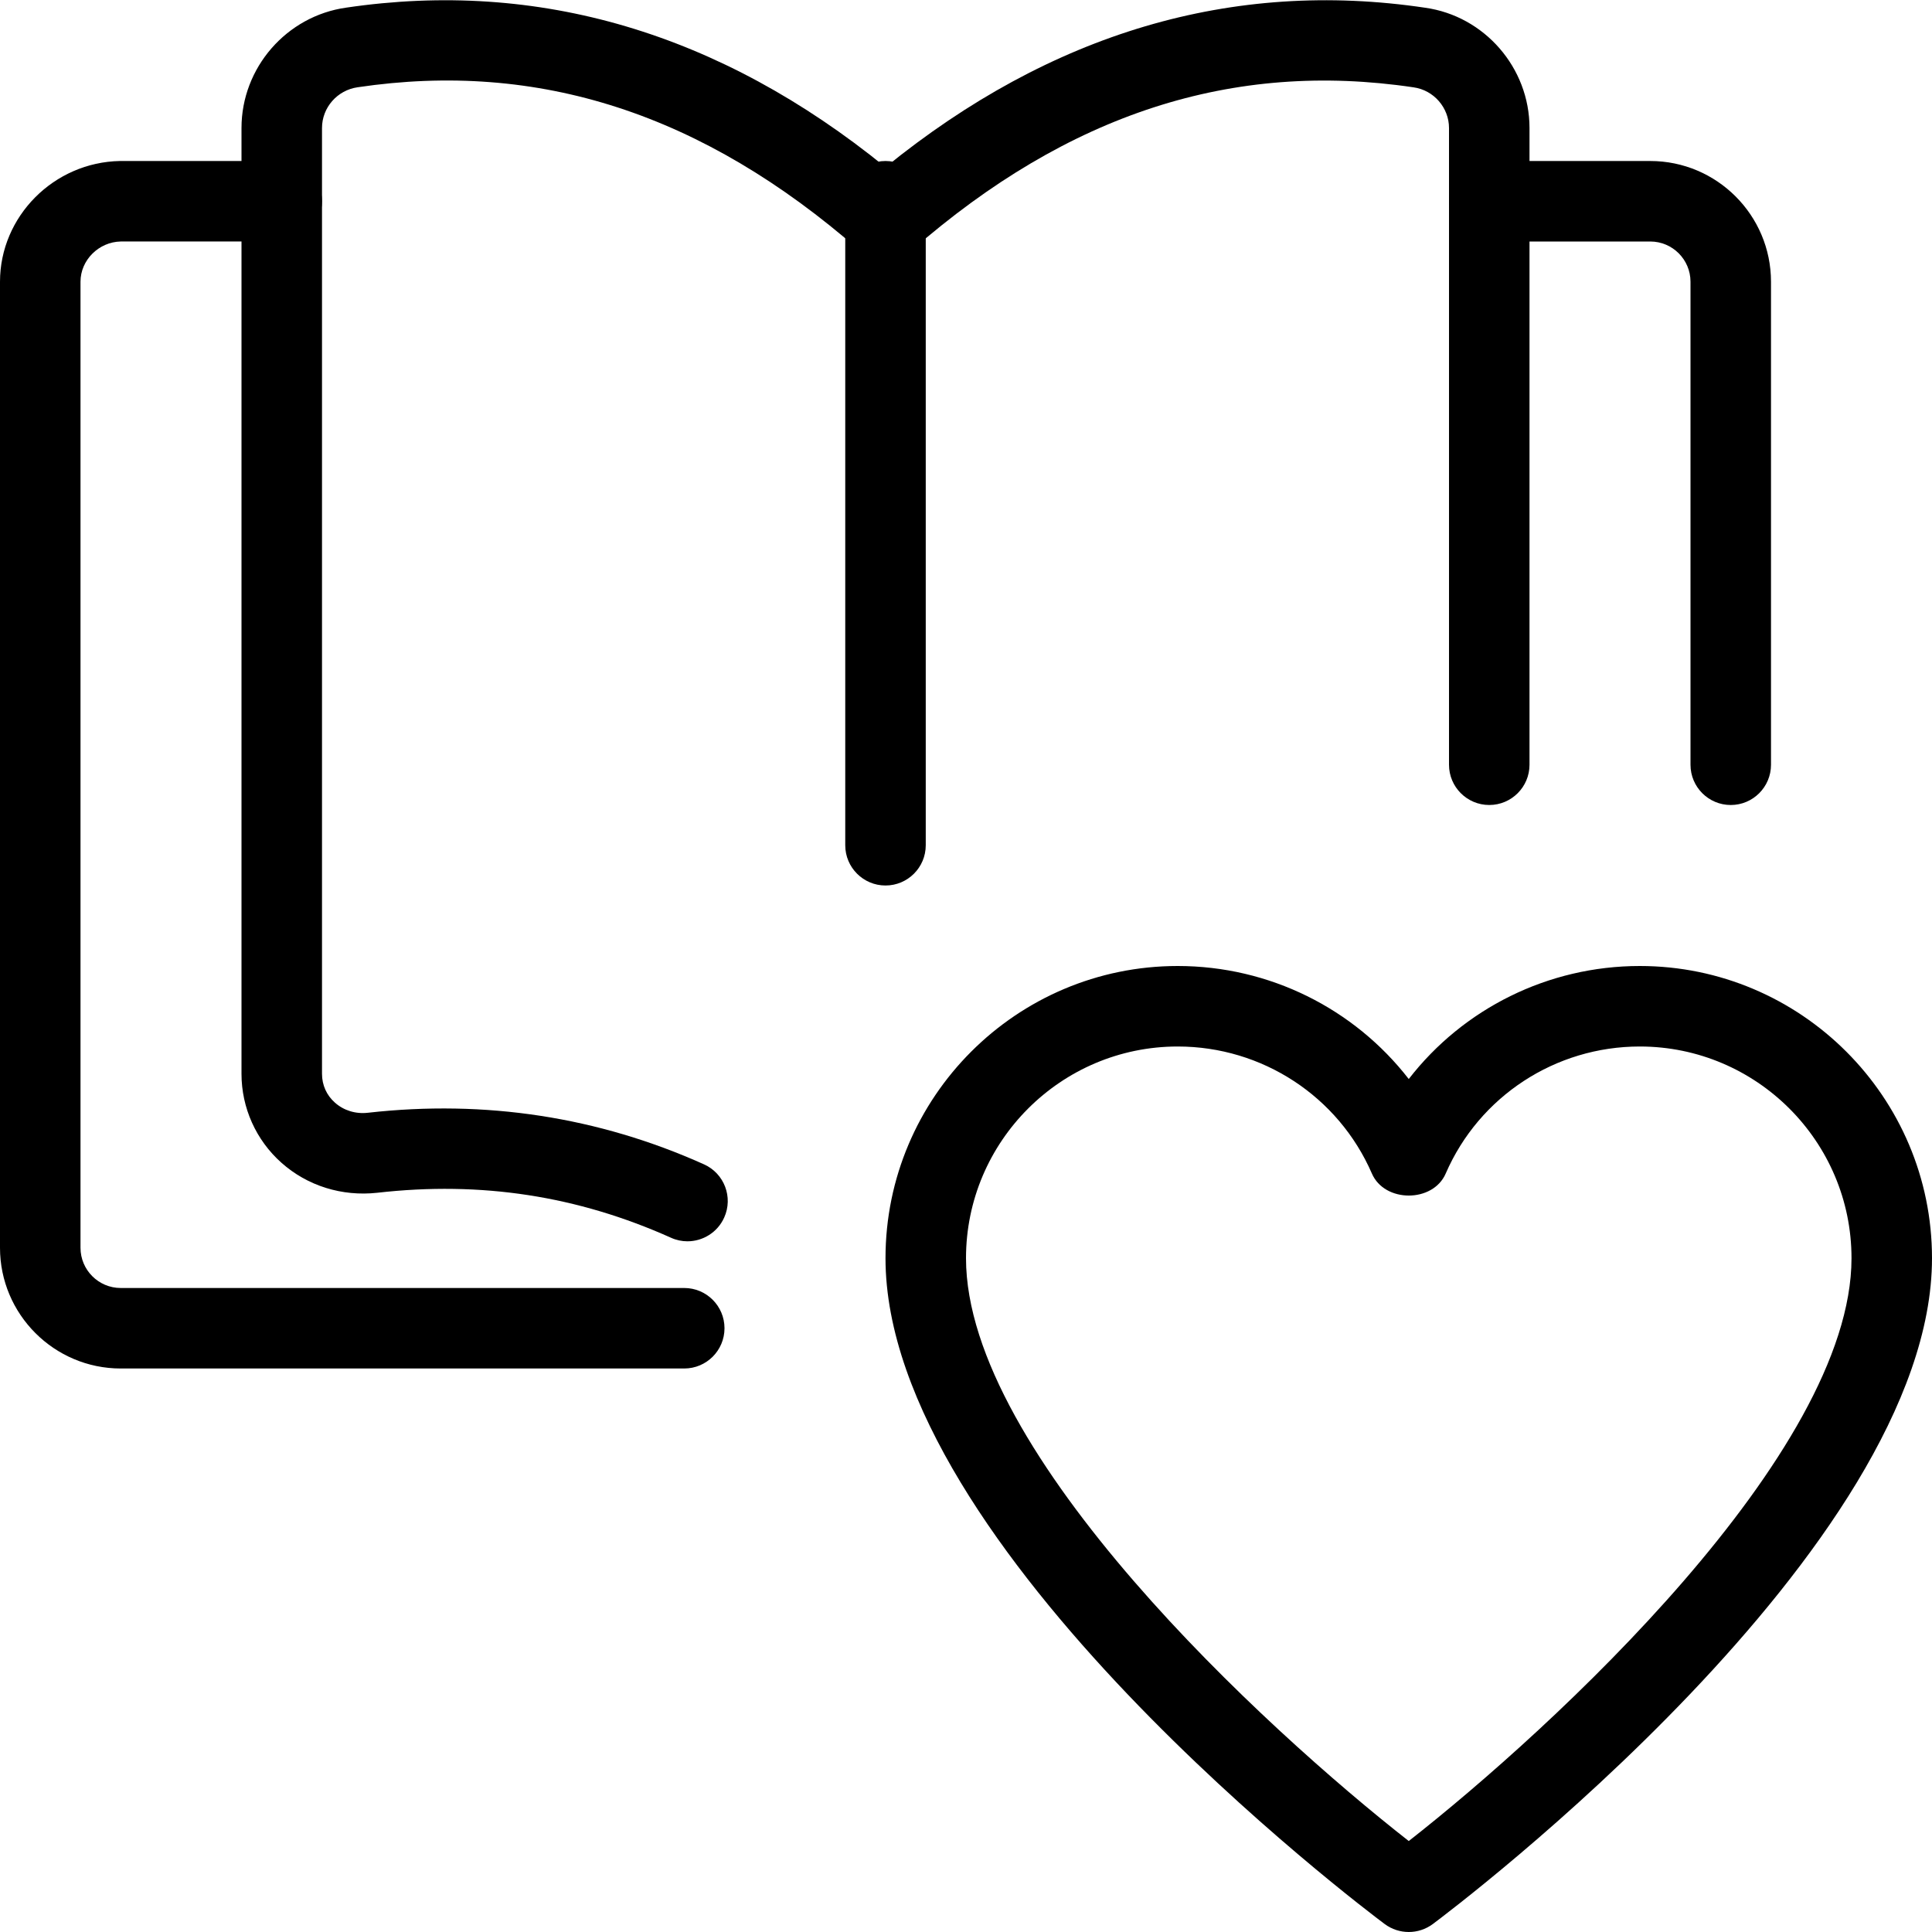
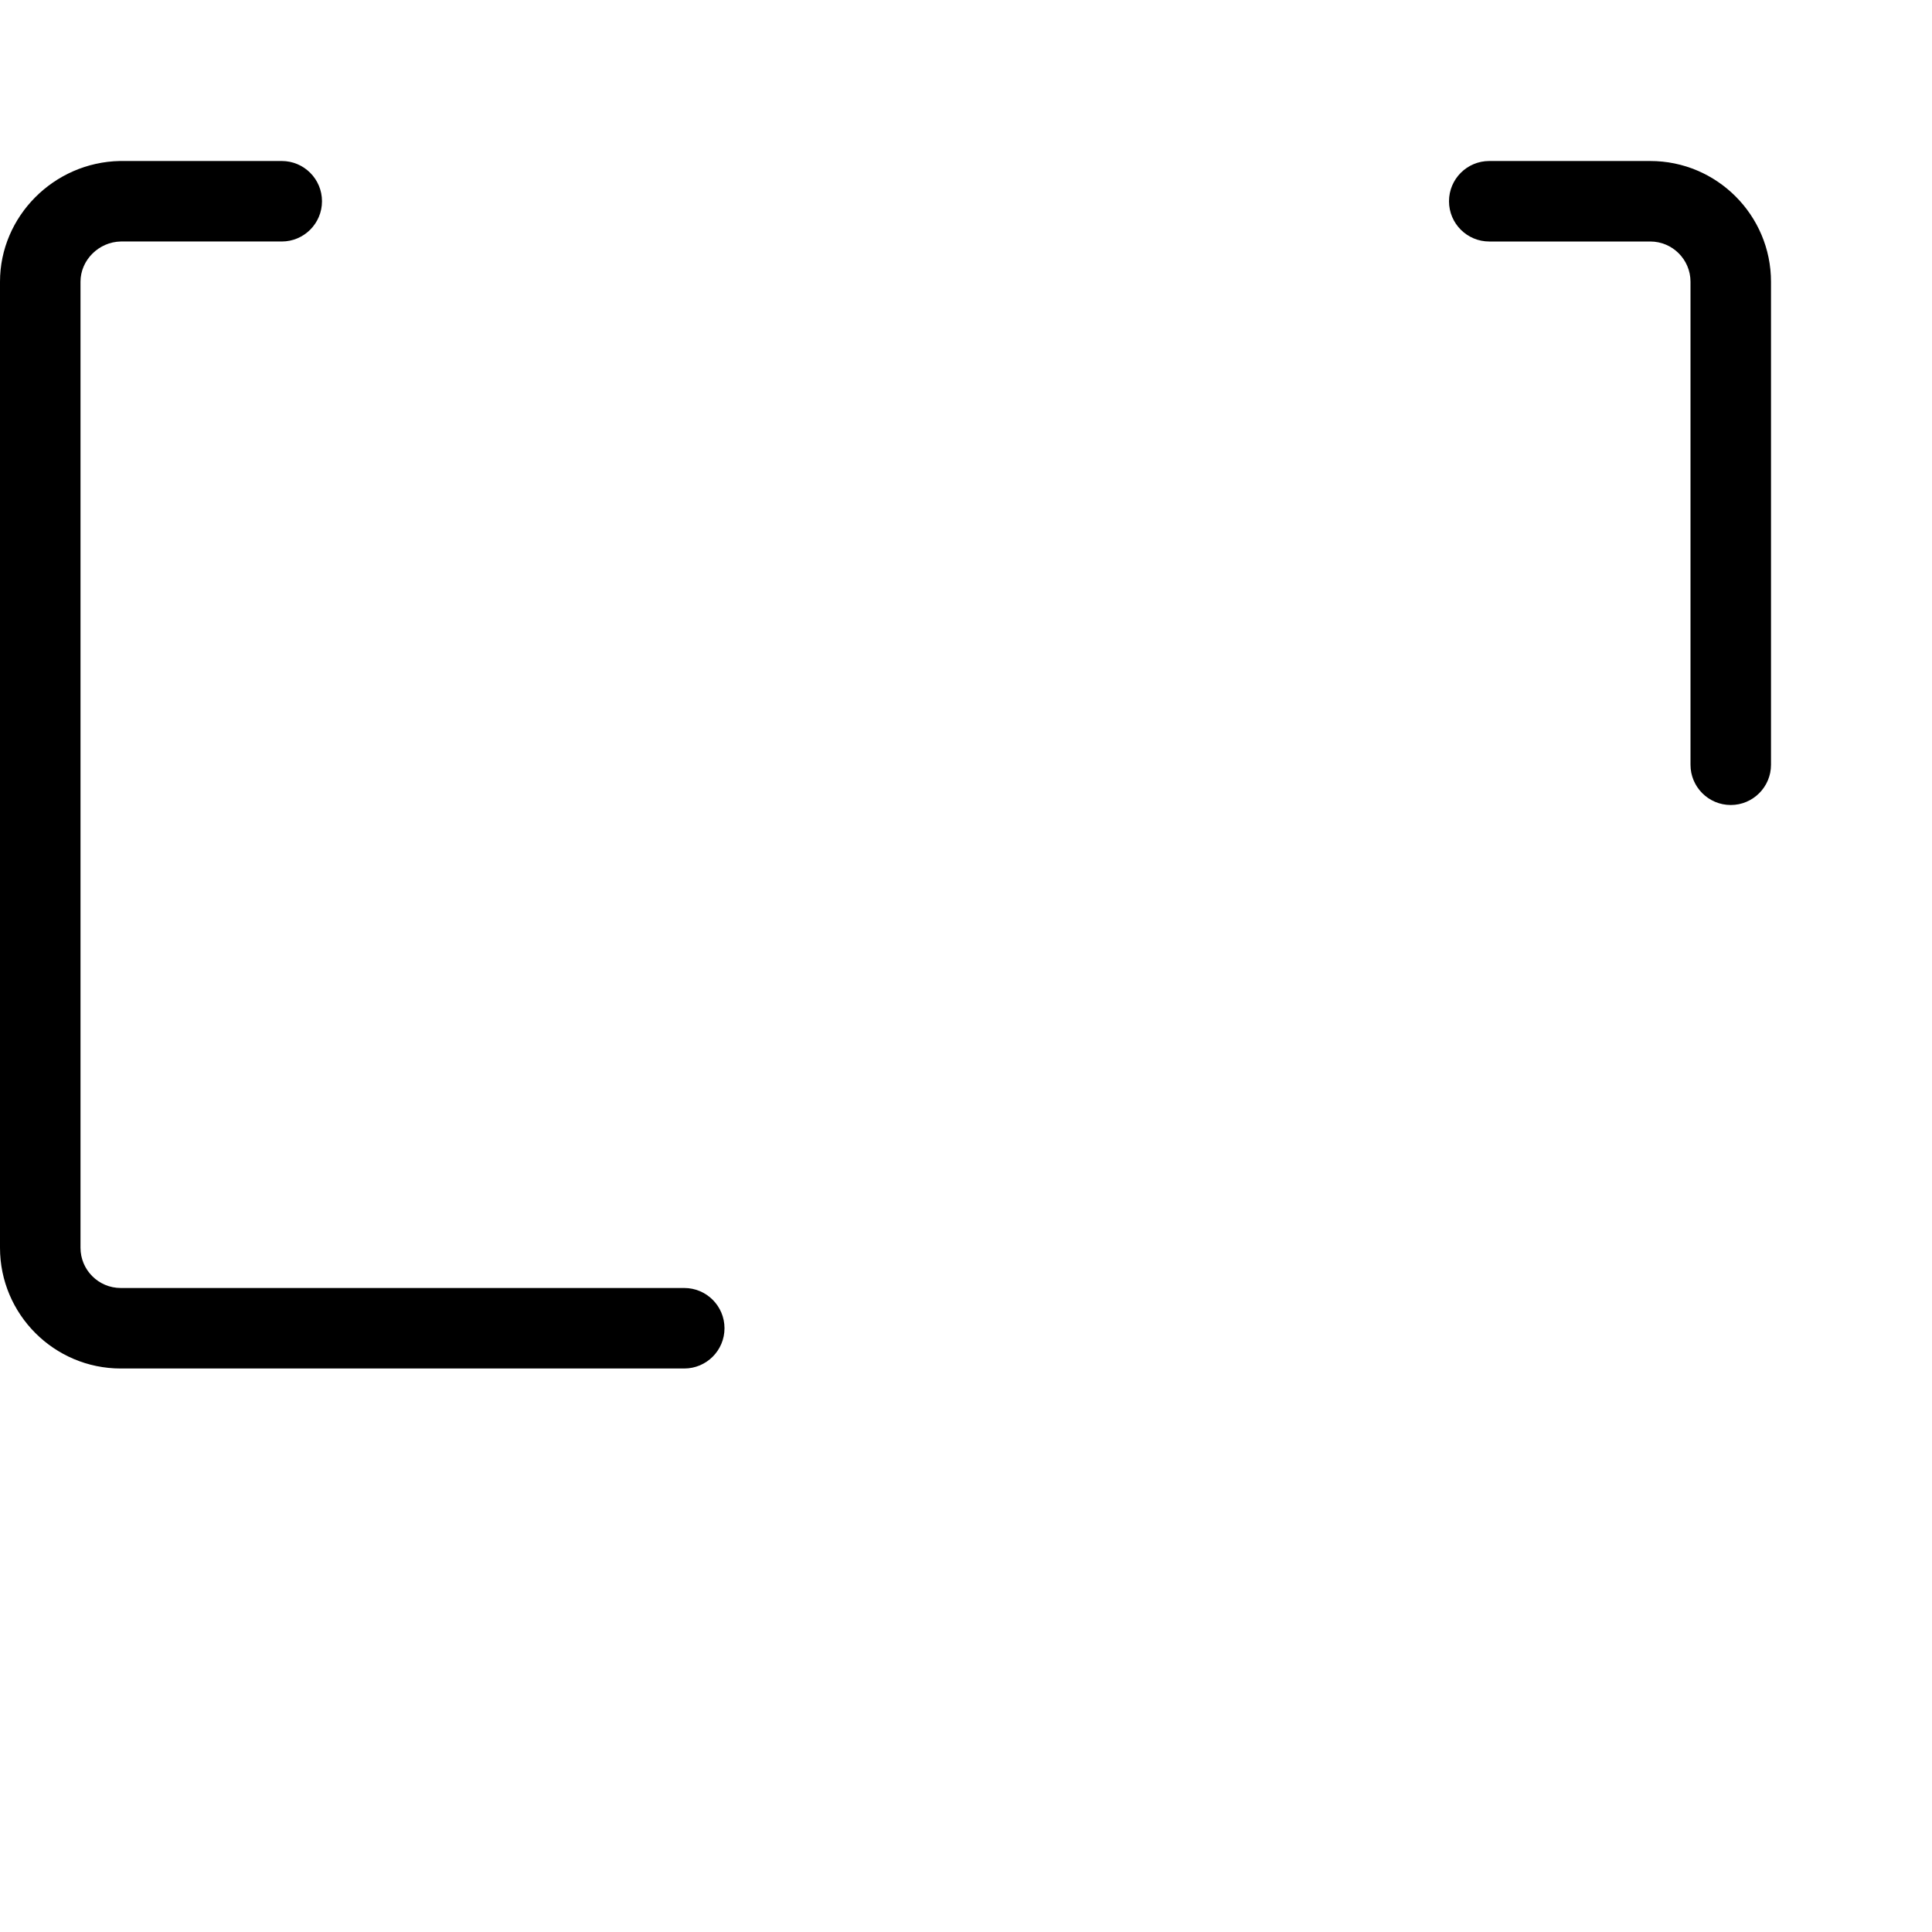
<svg xmlns="http://www.w3.org/2000/svg" id="_x31_px" height="512" viewBox="0 0 24 24" width="512">
-   <path d="m17.5 24c-.105 0-.21-.033-.299-.099-.253-.189-6.201-4.67-6.201-8.271 0-2.002 1.628-3.63 3.63-3.63 1.141 0 2.193.531 2.87 1.404.676-.873 1.729-1.404 2.87-1.404 2.002 0 3.63 1.628 3.63 3.63 0 3.601-5.948 8.082-6.201 8.271-.089.066-.194.099-.299.099zm-2.87-11c-1.45 0-2.63 1.18-2.63 2.63 0 2.43 3.723 5.849 5.5 7.24 1.776-1.392 5.5-4.813 5.5-7.24 0-1.45-1.18-2.63-2.63-2.63-1.049 0-1.995.619-2.411 1.578-.158.365-.759.365-.917 0-.417-.959-1.363-1.578-2.412-1.578z" />
-   <path d="m8.54 15.42c-.068 0-.138-.014-.204-.044-1.162-.521-2.358-.706-3.65-.559-.437.048-.867-.085-1.19-.373-.315-.28-.496-.682-.496-1.104v-11.75c0-.748.559-1.391 1.3-1.495 2.388-.353 4.642.311 6.7 1.982 2.058-1.67 4.31-2.337 6.703-1.981.738.103 1.297.746 1.297 1.494v7.91c0 .276-.224.5-.5.5s-.5-.224-.5-.5v-7.91c0-.252-.189-.47-.44-.505-2.25-.335-4.29.328-6.231 2.022-.188.164-.469.164-.657 0-1.942-1.695-3.979-2.357-6.229-2.023-.254.036-.443.253-.443.506v11.75c0 .139.057.266.16.357.11.098.257.144.412.126 1.458-.164 2.862.052 4.173.641.252.113.365.409.251.661-.083.185-.266.295-.456.295z" />
  <path d="m21.5 10c-.276 0-.5-.224-.5-.5v-6c0-.276-.224-.5-.5-.5h-2c-.276 0-.5-.224-.5-.5s.224-.5.5-.5h2c.827 0 1.5.673 1.5 1.5v6c0 .276-.224.5-.5.5z" />
  <path d="m8.5 17h-7c-.827 0-1.5-.673-1.5-1.5v-12c0-.812.669-1.485 1.491-1.5h2.009c.276 0 .5.224.5.5s-.224.5-.5.5h-2c-.271.005-.5.229-.5.5v12c0 .276.224.5.5.5h7c.276 0 .5.224.5.5s-.224.5-.5.5z" />
-   <path d="m11 11c-.276 0-.5-.224-.5-.5v-8c0-.276.224-.5.5-.5s.5.224.5.5v8c0 .276-.224.5-.5.5z" />
</svg>